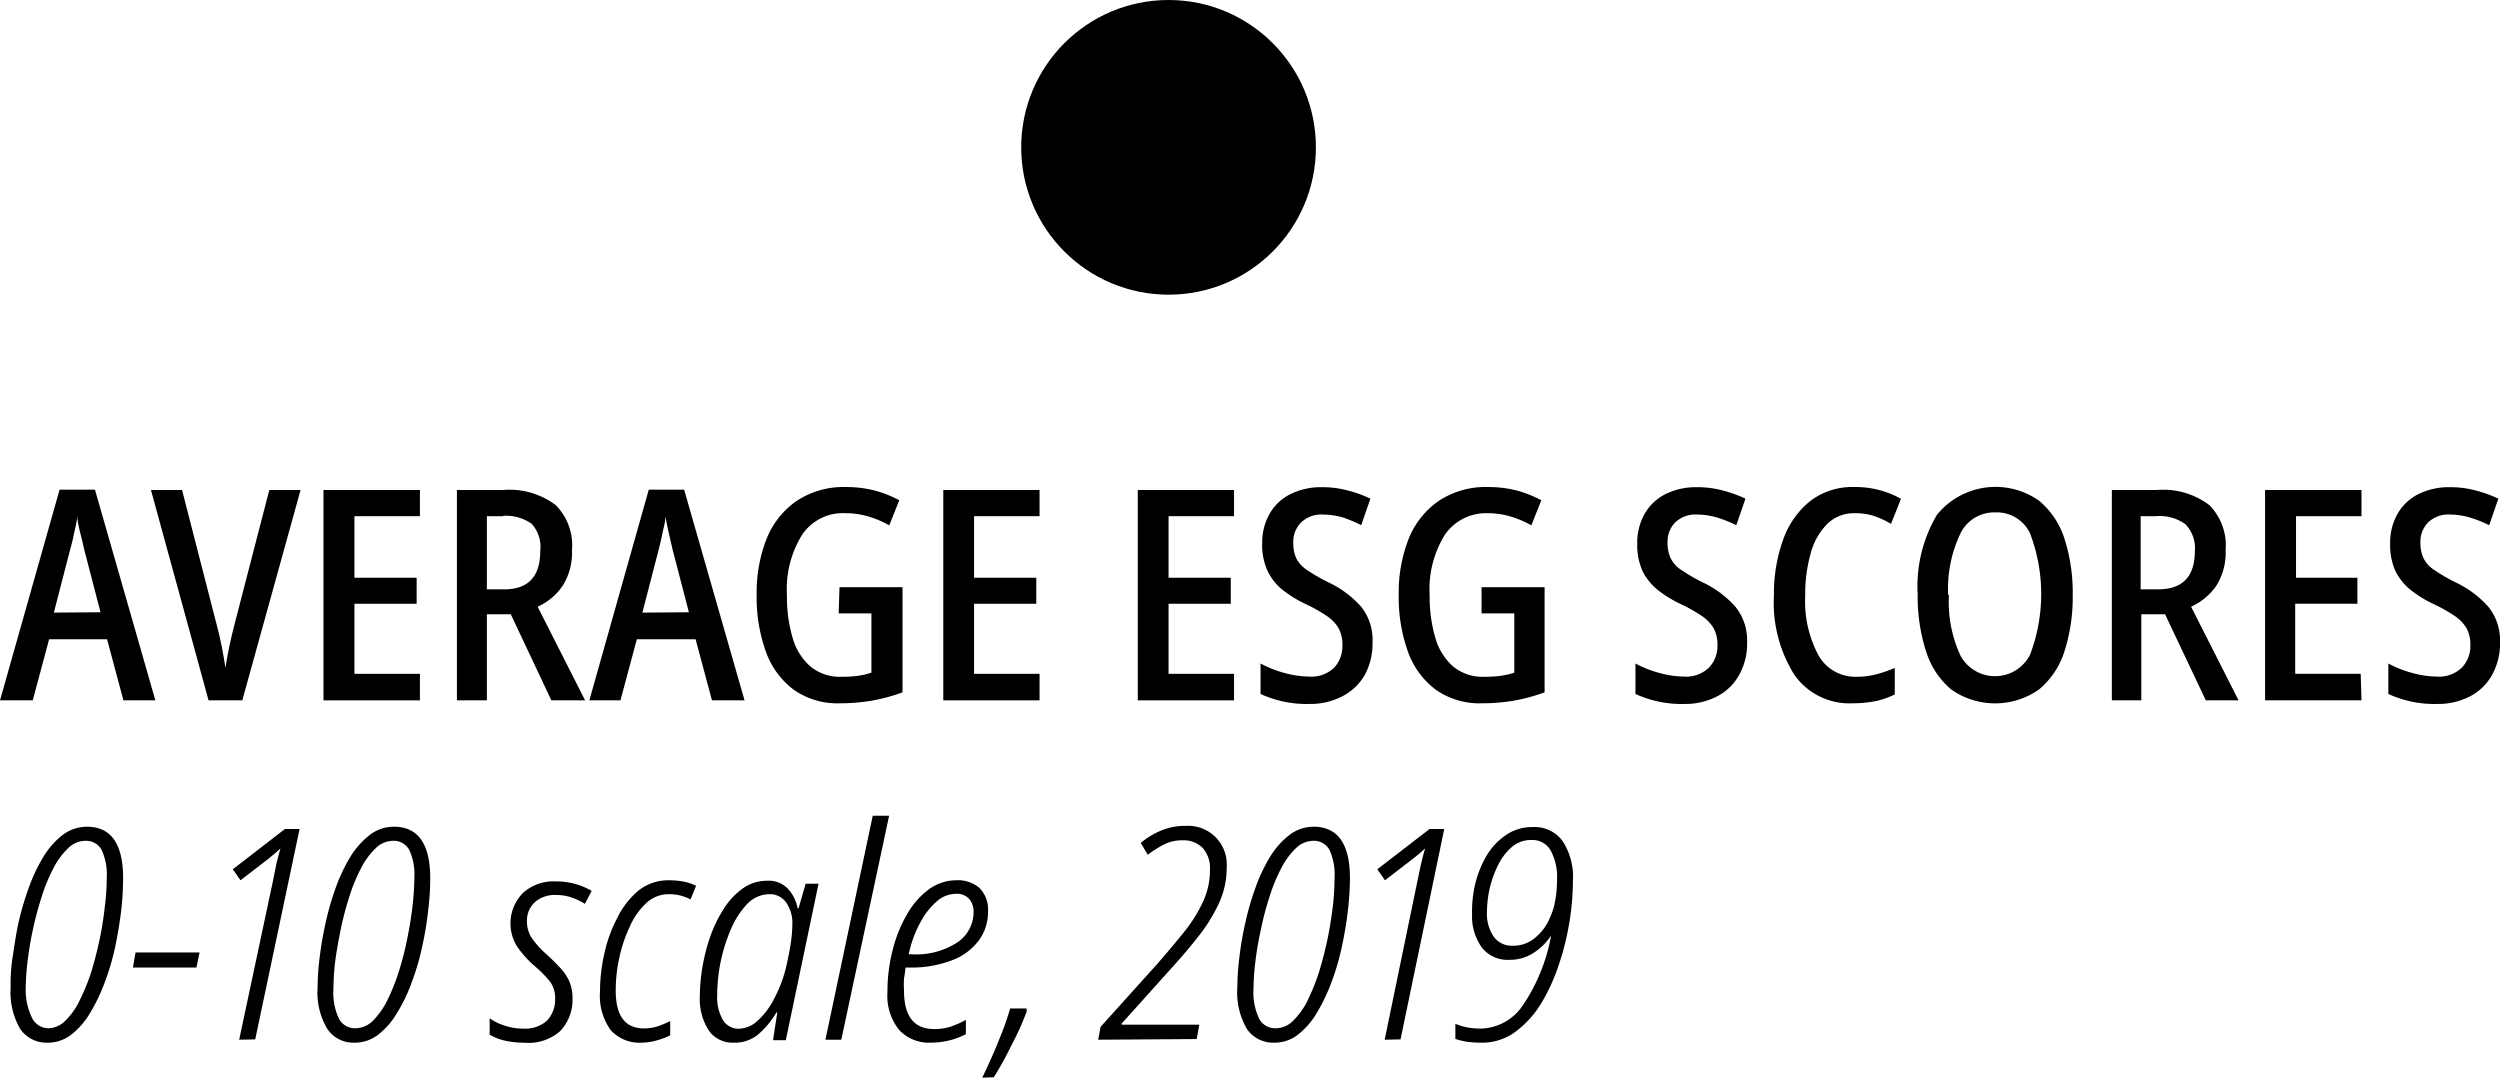
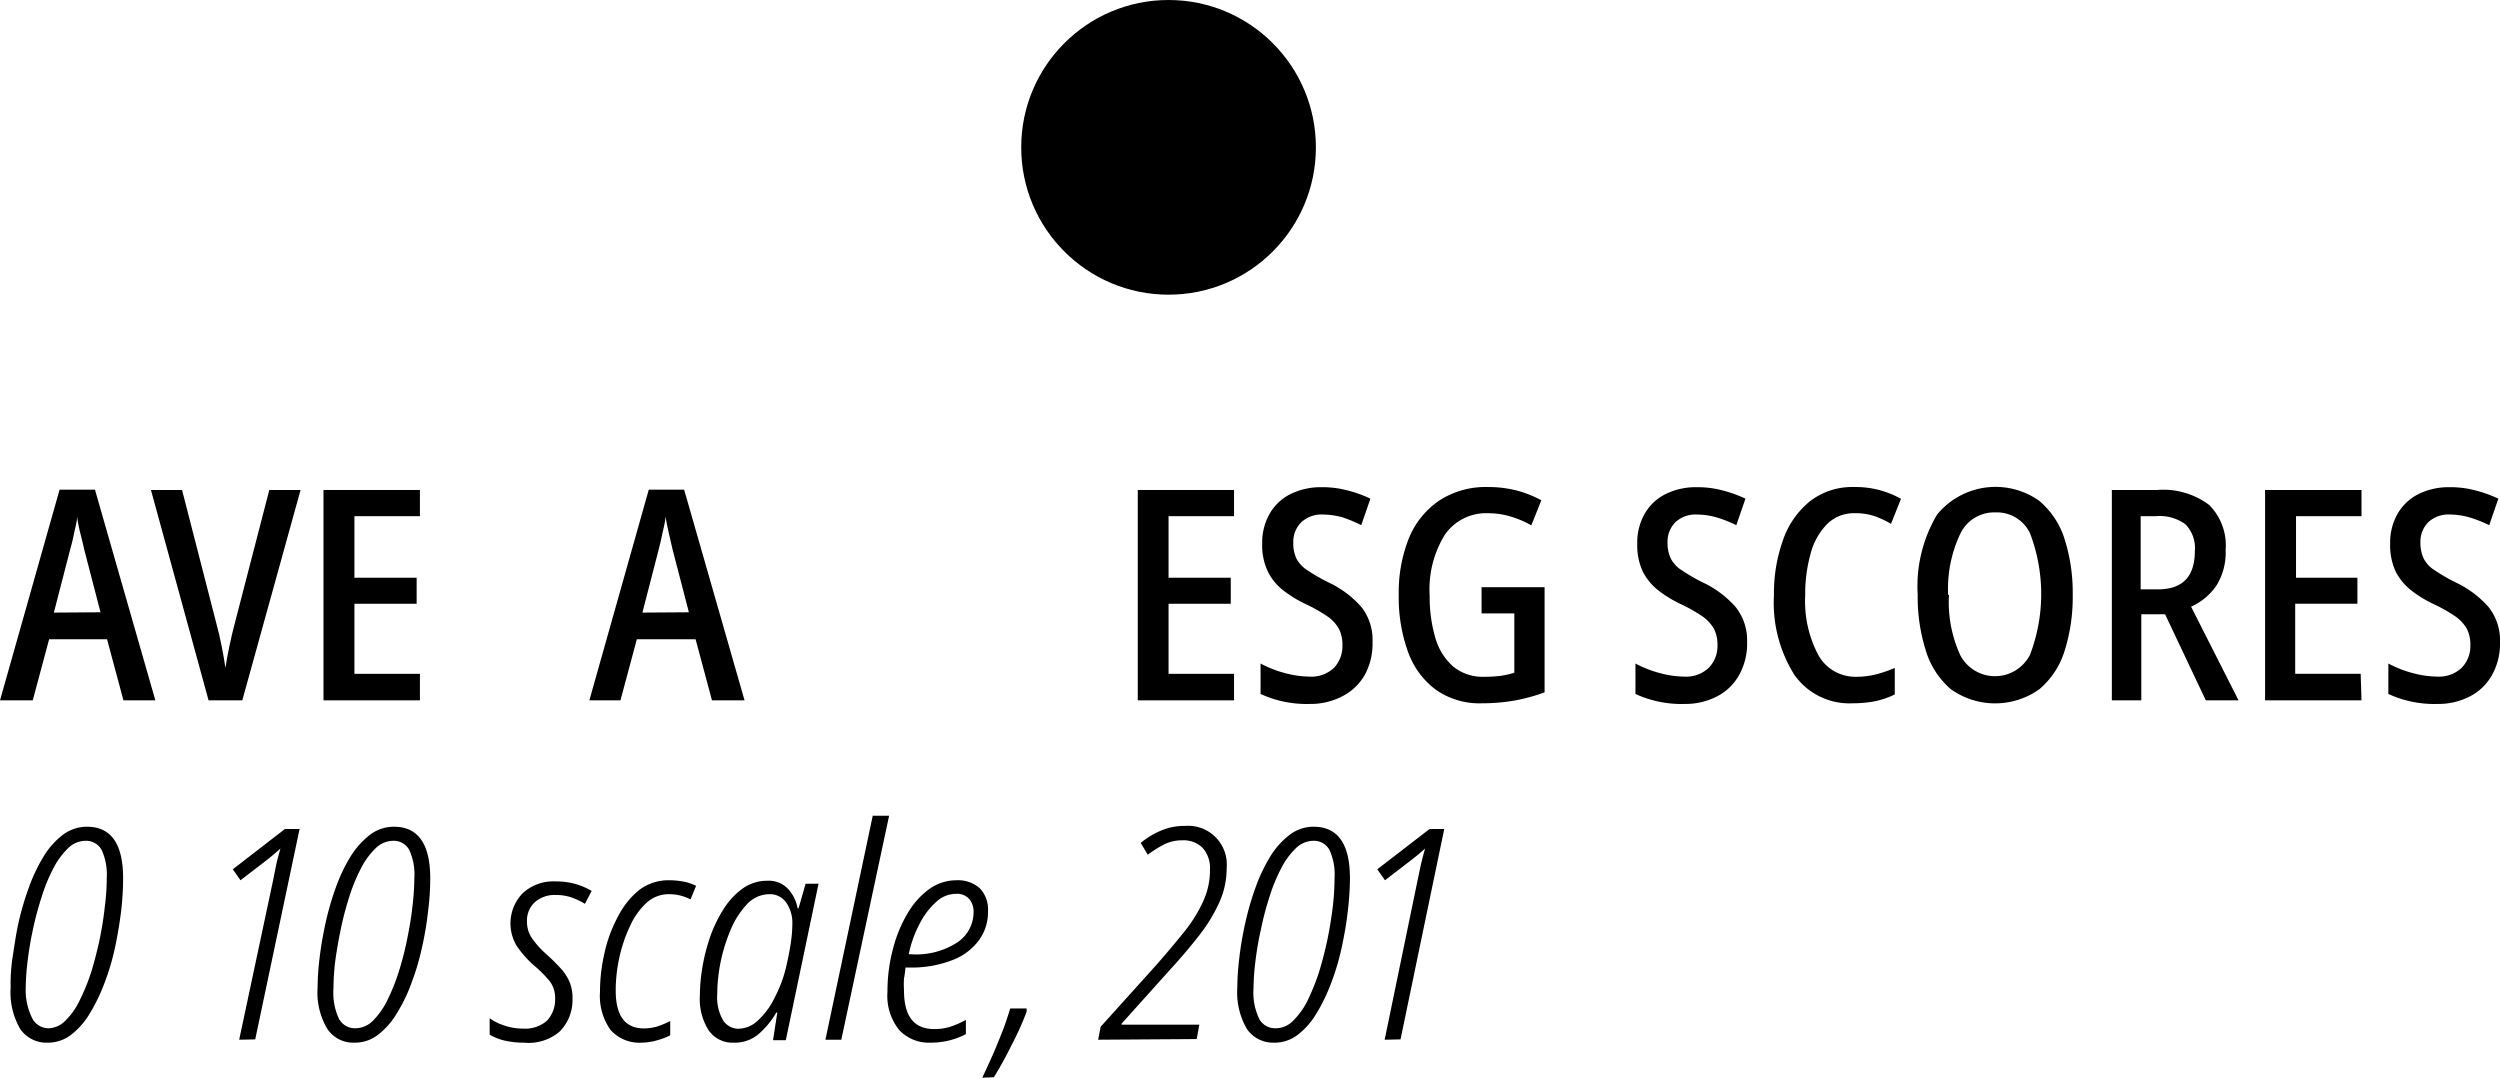
<svg xmlns="http://www.w3.org/2000/svg" viewBox="0 0 152.71 65.83">
  <title>Asset 1</title>
  <path d="M7.54,42.78l-1-3.73H3L2,42.78H0L3.64,29.91H5.8L9.49,42.78ZM6.14,37.4l-1-3.85c-.07-.32-.15-.66-.24-1a8.67,8.67,0,0,1-.19-1c0,.31-.11.65-.18,1s-.15.7-.24,1l-1,3.87Z" />
  <path d="M18.36,29.93,14.8,42.78H12.74L9.22,29.93h1.9l2.11,8.21c.11.39.21.84.31,1.33s.17.93.23,1.33q.09-.6.24-1.32c.1-.49.21-.94.32-1.36l2.12-8.19Z" />
  <path d="M25.65,42.78H19.76V29.93h5.89v1.6h-4v3.76h3.8v1.59h-3.8v4.28h4Z" />
-   <path d="M30.74,29.93a4.69,4.69,0,0,1,3.2.92,3.48,3.48,0,0,1,1,2.75,3.81,3.81,0,0,1-.55,2.15,3.65,3.65,0,0,1-1.55,1.31l2.9,5.72H33.68L31.2,37.52H29.74v5.26H27.91V29.93Zm0,1.6h-1V36H30.8Q33,36,33,33.66A2.1,2.1,0,0,0,32.48,32a2.7,2.7,0,0,0-1.75-.49Z" />
  <path d="M43.49,42.78l-1-3.73H38.9l-1,3.73H36l3.63-12.87h2.16l3.69,12.87ZM42.08,37.4l-1-3.85c-.07-.32-.15-.66-.23-1s-.15-.71-.2-1c0,.31-.11.65-.18,1s-.15.7-.23,1l-1,3.87Z" />
-   <path d="M51.28,35.87h3.85v6.42a10.79,10.79,0,0,1-1.83.5,11.49,11.49,0,0,1-2,.17,4.63,4.63,0,0,1-2.83-.84,5,5,0,0,1-1.69-2.32,9.84,9.84,0,0,1-.56-3.46,8.94,8.94,0,0,1,.62-3.46,5.1,5.1,0,0,1,1.85-2.3,5.19,5.19,0,0,1,3-.83,7,7,0,0,1,1.73.21,6.8,6.8,0,0,1,1.51.6l-.61,1.53a6.14,6.14,0,0,0-1.27-.54,4.76,4.76,0,0,0-1.36-.2A3,3,0,0,0,49,32.66a6.31,6.31,0,0,0-.93,3.71,8.79,8.79,0,0,0,.34,2.57,3.67,3.67,0,0,0,1.08,1.76,2.83,2.83,0,0,0,1.93.64,7.57,7.57,0,0,0,1-.06,4.8,4.8,0,0,0,.81-.19V37.47h-2Z" />
-   <path d="M63.5,42.78H57.62V29.93H63.5v1.6h-4v3.76h3.8v1.59h-3.8v4.28h4Z" />
  <path d="M75.38,42.78H69.5V29.93h5.88v1.6h-4v3.76h3.8v1.59h-3.8v4.28h4Z" />
  <path d="M83.84,39.22a4,4,0,0,1-.47,2A3.34,3.34,0,0,1,82,42.53,4.2,4.2,0,0,1,80,43a6.73,6.73,0,0,1-3-.61V40.53a6.82,6.82,0,0,0,1.47.58,6.07,6.07,0,0,0,1.52.22,2,2,0,0,0,1.51-.55A1.93,1.93,0,0,0,82,39.42a2.13,2.13,0,0,0-.21-1,2.24,2.24,0,0,0-.68-.75,9.45,9.45,0,0,0-1.31-.75,7.24,7.24,0,0,1-1.43-.87,3.33,3.33,0,0,1-.93-1.15,3.73,3.73,0,0,1-.34-1.7,3.55,3.55,0,0,1,.45-1.81,3,3,0,0,1,1.28-1.21,4.16,4.16,0,0,1,1.91-.42,5.85,5.85,0,0,1,1.58.2,7.56,7.56,0,0,1,1.39.5l-.56,1.62A8,8,0,0,0,82,31.6a4.55,4.55,0,0,0-1.18-.17,1.8,1.8,0,0,0-1.34.48A1.66,1.66,0,0,0,79,33.12a2.21,2.21,0,0,0,.19,1,1.93,1.93,0,0,0,.68.72,11,11,0,0,0,1.29.74,6.14,6.14,0,0,1,2,1.5A3.25,3.25,0,0,1,83.84,39.22Z" />
  <path d="M90.5,35.87h3.85v6.42a10.79,10.79,0,0,1-1.83.5,11.49,11.49,0,0,1-2,.17,4.63,4.63,0,0,1-2.83-.84A5,5,0,0,1,86,39.8a9.84,9.84,0,0,1-.56-3.46,8.94,8.94,0,0,1,.62-3.46,5.1,5.1,0,0,1,1.85-2.3,5.19,5.19,0,0,1,3-.83,7,7,0,0,1,1.73.21,6.8,6.8,0,0,1,1.51.6l-.61,1.53a6.14,6.14,0,0,0-1.27-.54,4.76,4.76,0,0,0-1.36-.2,3.06,3.06,0,0,0-2.65,1.31,6.31,6.31,0,0,0-.93,3.71,8.79,8.79,0,0,0,.34,2.57,3.67,3.67,0,0,0,1.08,1.76,2.83,2.83,0,0,0,1.93.64,7.57,7.57,0,0,0,1-.06,5.17,5.17,0,0,0,.82-.19V37.47h-2Z" />
  <path d="M106.72,39.22a3.93,3.93,0,0,1-.48,2,3.25,3.25,0,0,1-1.34,1.31,4.2,4.2,0,0,1-2,.47,6.73,6.73,0,0,1-3-.61V40.53a6.82,6.82,0,0,0,1.47.58,6,6,0,0,0,1.52.22,2,2,0,0,0,1.5-.55,1.9,1.9,0,0,0,.52-1.36,2.13,2.13,0,0,0-.21-1,2.36,2.36,0,0,0-.68-.75,9.45,9.45,0,0,0-1.31-.75,7.24,7.24,0,0,1-1.43-.87,3.48,3.48,0,0,1-.94-1.15,3.87,3.87,0,0,1-.33-1.7,3.55,3.55,0,0,1,.45-1.81,3,3,0,0,1,1.28-1.21,4.16,4.16,0,0,1,1.91-.42,5.85,5.85,0,0,1,1.58.2,7.84,7.84,0,0,1,1.39.5l-.56,1.62a7.71,7.71,0,0,0-1.22-.48,4.43,4.43,0,0,0-1.18-.17,1.78,1.78,0,0,0-1.33.48,1.67,1.67,0,0,0-.47,1.21,2.21,2.21,0,0,0,.2,1,1.85,1.85,0,0,0,.68.72,10.79,10.79,0,0,0,1.28.74,6.19,6.19,0,0,1,2,1.5A3.25,3.25,0,0,1,106.72,39.22Z" />
  <path d="M113.31,31.35a2.31,2.31,0,0,0-1.71.67,4,4,0,0,0-1,1.8,9.06,9.06,0,0,0-.33,2.55,7,7,0,0,0,.81,3.66,2.58,2.58,0,0,0,2.32,1.31,4.83,4.83,0,0,0,1.21-.15,8,8,0,0,0,1.13-.39v1.62a5.15,5.15,0,0,1-1.18.41,7.3,7.3,0,0,1-1.39.13,4.11,4.11,0,0,1-3.57-1.75,8.28,8.28,0,0,1-1.24-4.86,9.66,9.66,0,0,1,.56-3.38,5.25,5.25,0,0,1,1.65-2.36,4.22,4.22,0,0,1,2.7-.86,5.64,5.64,0,0,1,2.85.72L115.51,32a5.63,5.63,0,0,0-1-.47A3.6,3.6,0,0,0,113.31,31.35Z" />
  <path d="M126.61,36.34a10.87,10.87,0,0,1-.5,3.43,5,5,0,0,1-1.55,2.34,4.66,4.66,0,0,1-5.38,0,5,5,0,0,1-1.54-2.36,10.89,10.89,0,0,1-.5-3.42,8.59,8.59,0,0,1,1.18-4.89,4.61,4.61,0,0,1,6.24-.85,5,5,0,0,1,1.55,2.33A10.82,10.82,0,0,1,126.61,36.34Zm-7.56,0a7.79,7.79,0,0,0,.7,3.7A2.4,2.4,0,0,0,124,40a10.42,10.42,0,0,0,0-7.43,2.24,2.24,0,0,0-2.11-1.27,2.29,2.29,0,0,0-2.14,1.29A7.85,7.85,0,0,0,119,36.34Z" />
  <path d="M131.76,29.93a4.66,4.66,0,0,1,3.19.92,3.49,3.49,0,0,1,1,2.75,3.81,3.81,0,0,1-.55,2.15,3.74,3.74,0,0,1-1.56,1.31l2.9,5.72h-2l-2.49-5.26H130.8v5.26H129V29.93Zm0,1.6h-1V36h1.06q2.25,0,2.25-2.34a2.07,2.07,0,0,0-.58-1.64,2.68,2.68,0,0,0-1.8-.49Z" />
  <path d="M144.25,42.78h-5.89V29.93h5.89v1.6h-4v3.76H144v1.59h-3.8v4.28h4Z" />
  <path d="M152.71,39.22a3.93,3.93,0,0,1-.48,2,3.25,3.25,0,0,1-1.34,1.31,4.2,4.2,0,0,1-2,.47,6.73,6.73,0,0,1-3-.61V40.53a6.82,6.82,0,0,0,1.47.58,6,6,0,0,0,1.52.22,2,2,0,0,0,1.5-.55,1.9,1.9,0,0,0,.52-1.36,2.13,2.13,0,0,0-.21-1,2.36,2.36,0,0,0-.68-.75,9.45,9.45,0,0,0-1.31-.75,7.24,7.24,0,0,1-1.43-.87,3.48,3.48,0,0,1-.94-1.15,3.87,3.87,0,0,1-.33-1.7,3.55,3.55,0,0,1,.45-1.81,3.05,3.05,0,0,1,1.28-1.21,4.16,4.16,0,0,1,1.91-.42,5.85,5.85,0,0,1,1.58.2,7.84,7.84,0,0,1,1.39.5l-.56,1.62a7.71,7.71,0,0,0-1.22-.48,4.43,4.43,0,0,0-1.18-.17,1.78,1.78,0,0,0-1.33.48,1.67,1.67,0,0,0-.47,1.21,2.21,2.21,0,0,0,.2,1,1.85,1.85,0,0,0,.68.72,10.79,10.79,0,0,0,1.28.74,6.19,6.19,0,0,1,2,1.5A3.25,3.25,0,0,1,152.71,39.22Z" />
  <path d="M2.9,63.69a1.94,1.94,0,0,1-1.66-.83,4.43,4.43,0,0,1-.59-2.54,10.75,10.75,0,0,1,.11-1.79c.11-.68.2-1.38.36-2.12a17.31,17.31,0,0,1,.63-2.16,10.21,10.21,0,0,1,.9-1.91A4.81,4.81,0,0,1,3.83,51a2.45,2.45,0,0,1,1.48-.5c1.48,0,2.21,1.05,2.21,3.15a17.84,17.84,0,0,1-.12,2c-.09.72-.21,1.46-.37,2.21A14.88,14.88,0,0,1,6.4,60a10.93,10.93,0,0,1-.9,1.88,4.63,4.63,0,0,1-1.16,1.33A2.31,2.31,0,0,1,2.9,63.69ZM3,62.81A1.51,1.51,0,0,0,4,62.34a4.31,4.31,0,0,0,.88-1.26,12.41,12.41,0,0,0,.71-1.76q.3-1,.51-2c.14-.69.24-1.35.31-2a13.59,13.59,0,0,0,.11-1.69,3.59,3.59,0,0,0-.31-1.71,1.08,1.08,0,0,0-1-.56,1.53,1.53,0,0,0-1.07.47,4.63,4.63,0,0,0-.9,1.25,10.46,10.46,0,0,0-.71,1.75,19.46,19.46,0,0,0-.53,2c-.15.7-.25,1.33-.32,1.94a14.5,14.5,0,0,0-.11,1.6A3.83,3.83,0,0,0,2,62.26a1.13,1.13,0,0,0,1,.55Z" />
-   <path d="M8.12,59.1l.16-.92h3.91L12,59.1Z" />
  <path d="M14.61,63.51l2.06-9.68c.07-.36.14-.69.2-1s.16-.62.26-1l-.35.31-.4.33-1.69,1.3-.47-.67,3.18-2.46h.9L15.59,63.49Z" />
  <path d="M21.65,63.69A1.91,1.91,0,0,1,20,62.86a4.34,4.34,0,0,1-.6-2.54,15.6,15.6,0,0,1,.12-1.79c.08-.68.2-1.38.36-2.12a17.28,17.28,0,0,1,.62-2.16,10.21,10.21,0,0,1,.9-1.91A5,5,0,0,1,22.59,51a2.4,2.4,0,0,1,1.47-.5q2.22,0,2.22,3.15a15.81,15.81,0,0,1-.13,2,20,20,0,0,1-.37,2.21A14.88,14.88,0,0,1,25.15,60a9.63,9.63,0,0,1-.9,1.88,4.63,4.63,0,0,1-1.16,1.33A2.31,2.31,0,0,1,21.65,63.69Zm.08-.88a1.53,1.53,0,0,0,1.06-.47,4.72,4.72,0,0,0,.88-1.26,12.41,12.41,0,0,0,.7-1.76,18.46,18.46,0,0,0,.51-2c.14-.69.25-1.35.32-2a15.84,15.84,0,0,0,.11-1.69A3.57,3.57,0,0,0,25,51.92a1.07,1.07,0,0,0-1-.56,1.55,1.55,0,0,0-1.07.47,4.63,4.63,0,0,0-.9,1.25,10.46,10.46,0,0,0-.71,1.75,19.46,19.46,0,0,0-.52,2c-.14.7-.25,1.33-.33,1.94a14.23,14.23,0,0,0-.1,1.6,3.72,3.72,0,0,0,.35,1.89,1.11,1.11,0,0,0,1,.55Z" />
  <path d="M32,63.69a5.08,5.08,0,0,1-1.23-.14,3.19,3.19,0,0,1-.86-.35v-1a3.21,3.21,0,0,0,.89.44,3.43,3.43,0,0,0,1.15.19,2,2,0,0,0,1.47-.49A1.9,1.9,0,0,0,33.91,61a1.7,1.7,0,0,0-.32-1.05,7.57,7.57,0,0,0-1-1,6.4,6.4,0,0,1-1-1.13,2.65,2.65,0,0,1,.34-3.26,2.75,2.75,0,0,1,2-.72,4.44,4.44,0,0,1,1.27.17,4.35,4.35,0,0,1,.94.41l-.41.79a4.47,4.47,0,0,0-.79-.38,2.93,2.93,0,0,0-1-.16,1.82,1.82,0,0,0-1.27.44,1.52,1.52,0,0,0-.48,1.18,1.78,1.78,0,0,0,.29,1,5.4,5.4,0,0,0,.9,1c.33.3.61.58.84.83a3.06,3.06,0,0,1,.55.81,2.57,2.57,0,0,1,.2,1.06,2.75,2.75,0,0,1-.76,2A2.91,2.91,0,0,1,32,63.69Z" />
  <path d="M39.18,63.69a2.36,2.36,0,0,1-1.88-.77,3.58,3.58,0,0,1-.65-2.33,10.49,10.49,0,0,1,.26-2.31,8.5,8.5,0,0,1,.8-2.22A5.08,5.08,0,0,1,39,54.4a2.94,2.94,0,0,1,1.88-.63,4.94,4.94,0,0,1,.87.08,2.91,2.91,0,0,1,.77.26l-.34.83a2.81,2.81,0,0,0-1.3-.32,2,2,0,0,0-1.4.54,4.32,4.32,0,0,0-1,1.42,8.85,8.85,0,0,0-.65,1.92,9.46,9.46,0,0,0-.22,2c0,1.55.57,2.32,1.73,2.32a2.84,2.84,0,0,0,.81-.12,5.78,5.78,0,0,0,.79-.33v.87a4,4,0,0,1-.78.3A3.44,3.44,0,0,1,39.18,63.69Z" />
  <path d="M44.82,63.69a1.77,1.77,0,0,1-1.53-.75,3.58,3.58,0,0,1-.54-2.13A11,11,0,0,1,42.92,59a11.45,11.45,0,0,1,.5-1.89,8.3,8.3,0,0,1,.83-1.66,4.41,4.41,0,0,1,1.15-1.2,2.55,2.55,0,0,1,1.47-.45,1.61,1.61,0,0,1,1.26.49,2.35,2.35,0,0,1,.59,1.19h.06l.43-1.5H50l-2,9.56h-.78l.26-1.69h-.06a5.17,5.17,0,0,1-1.1,1.33A2.23,2.23,0,0,1,44.82,63.69Zm.25-.85a1.75,1.75,0,0,0,1.24-.52,4.6,4.6,0,0,0,1-1.36A8.1,8.1,0,0,0,48,59.15c.12-.51.22-1,.29-1.45a8.48,8.48,0,0,0,.11-1.26A2.15,2.15,0,0,0,48,55.1a1.21,1.21,0,0,0-1-.48,1.89,1.89,0,0,0-1.35.59,5.21,5.21,0,0,0-1,1.54,10.58,10.58,0,0,0-.63,2,10.39,10.39,0,0,0-.21,2,2.81,2.81,0,0,0,.35,1.56A1.12,1.12,0,0,0,45.07,62.84Z" />
  <path d="M50.42,63.51l2.89-13.68h1L51.39,63.51Z" />
  <path d="M56.84,63.69a2.48,2.48,0,0,1-1.91-.77,3.32,3.32,0,0,1-.72-2.33,10,10,0,0,1,.33-2.6,8.1,8.1,0,0,1,.89-2.18,4.78,4.78,0,0,1,1.33-1.5,2.84,2.84,0,0,1,1.67-.54,2,2,0,0,1,1.41.48,1.86,1.86,0,0,1,.51,1.43,2.89,2.89,0,0,1-.55,1.75,3.59,3.59,0,0,1-1.63,1.22,6.87,6.87,0,0,1-2.64.45h-.22a6.23,6.23,0,0,1-.09.67,5.93,5.93,0,0,0,0,.73c0,1.58.61,2.36,1.85,2.36a3.22,3.22,0,0,0,1-.15A5.74,5.74,0,0,0,59,62.3v.87a4.59,4.59,0,0,1-1,.38A4.77,4.77,0,0,1,56.84,63.69Zm-1.38-5.4h.19a4.61,4.61,0,0,0,2.82-.72,2.22,2.22,0,0,0,1-1.84,1.19,1.19,0,0,0-.27-.82,1,1,0,0,0-.83-.31,1.77,1.77,0,0,0-1.17.48,4.48,4.48,0,0,0-1,1.3,6.93,6.93,0,0,0-.69,1.91Z" />
  <path d="M60,65.83c.2-.42.41-.87.63-1.37s.42-1,.61-1.48.35-1,.47-1.38h1v.2a17.24,17.24,0,0,1-.9,2,22.27,22.27,0,0,1-1.1,2Z" />
  <path d="M67.08,63.51l.15-.79,3.47-3.85c.59-.68,1.13-1.32,1.61-1.92a8.64,8.64,0,0,0,1.16-1.84,4.54,4.54,0,0,0,.44-2,1.85,1.85,0,0,0-.44-1.31,1.64,1.64,0,0,0-1.24-.47,2.46,2.46,0,0,0-1.12.25,7,7,0,0,0-1,.63l-.43-.72a4.83,4.83,0,0,1,1.23-.75,3.64,3.64,0,0,1,1.49-.29A2.36,2.36,0,0,1,74.93,53a5.07,5.07,0,0,1-.44,2.1,9.82,9.82,0,0,1-1.21,2c-.52.67-1.11,1.37-1.77,2.09l-3,3.34v.06h4.75l-.16.88Z" />
  <path d="M77.83,63.69a1.94,1.94,0,0,1-1.66-.83,4.43,4.43,0,0,1-.59-2.54,15.6,15.6,0,0,1,.12-1.79,19.59,19.59,0,0,1,.36-2.12,17.28,17.28,0,0,1,.62-2.16,10.21,10.21,0,0,1,.9-1.91A4.83,4.83,0,0,1,78.77,51a2.4,2.4,0,0,1,1.47-.5q2.22,0,2.22,3.15a18,18,0,0,1-.13,2c-.08.72-.21,1.46-.37,2.21A14.88,14.88,0,0,1,81.33,60a10.93,10.93,0,0,1-.9,1.88,4.63,4.63,0,0,1-1.16,1.33A2.31,2.31,0,0,1,77.83,63.69Zm.07-.88A1.49,1.49,0,0,0,79,62.34a4.52,4.52,0,0,0,.89-1.26,13.73,13.73,0,0,0,.7-1.76q.3-1,.51-2c.14-.69.24-1.35.32-2a15.6,15.6,0,0,0,.1-1.69,3.59,3.59,0,0,0-.31-1.71,1.07,1.07,0,0,0-1-.56,1.55,1.55,0,0,0-1.07.47,4.63,4.63,0,0,0-.9,1.25,10.46,10.46,0,0,0-.71,1.75,18.38,18.38,0,0,0-.52,2,19.22,19.22,0,0,0-.33,1.94,14.5,14.5,0,0,0-.11,1.6,3.7,3.7,0,0,0,.36,1.89A1.1,1.1,0,0,0,77.9,62.81Z" />
  <path d="M84.58,63.51l2-9.68c.07-.36.14-.69.21-1s.15-.62.26-1l-.35.31-.41.33-1.69,1.3-.47-.67,3.19-2.46h.9L85.55,63.49Z" />
-   <path d="M90.45,63.69a5.94,5.94,0,0,1-.87-.06,4.49,4.49,0,0,1-.68-.17v-.92a4.24,4.24,0,0,0,.68.21,4.77,4.77,0,0,0,.87.08A3.18,3.18,0,0,0,93,61.44a11.08,11.08,0,0,0,1.75-4.3h0a3.56,3.56,0,0,1-1.08,1.07,2.67,2.67,0,0,1-1.48.42,2,2,0,0,1-1.68-.76,3.26,3.26,0,0,1-.59-2A7.4,7.4,0,0,1,90.11,54a6.48,6.48,0,0,1,.7-1.74A4,4,0,0,1,92,51a2.83,2.83,0,0,1,1.64-.48,2.12,2.12,0,0,1,1.8.84,4,4,0,0,1,.64,2.45,15.76,15.76,0,0,1-.24,2.67,16.2,16.2,0,0,1-.68,2.62,11.44,11.44,0,0,1-1,2.16A6.09,6.09,0,0,1,92.6,63,3.4,3.4,0,0,1,90.45,63.69Zm1.92-5.92a2.07,2.07,0,0,0,1.44-.52A3.15,3.15,0,0,0,94.7,56a3.88,3.88,0,0,0,.3-1,7,7,0,0,0,.11-1.29,3.38,3.38,0,0,0-.39-1.76,1.28,1.28,0,0,0-1.18-.64,1.78,1.78,0,0,0-1.18.42,3.42,3.42,0,0,0-.84,1.09A6.63,6.63,0,0,0,91,54.25a6.79,6.79,0,0,0-.17,1.44,2.46,2.46,0,0,0,.41,1.52,1.35,1.35,0,0,0,1.12.56Z" />
  <circle cx="71.38" cy="9" r="9" />
</svg>